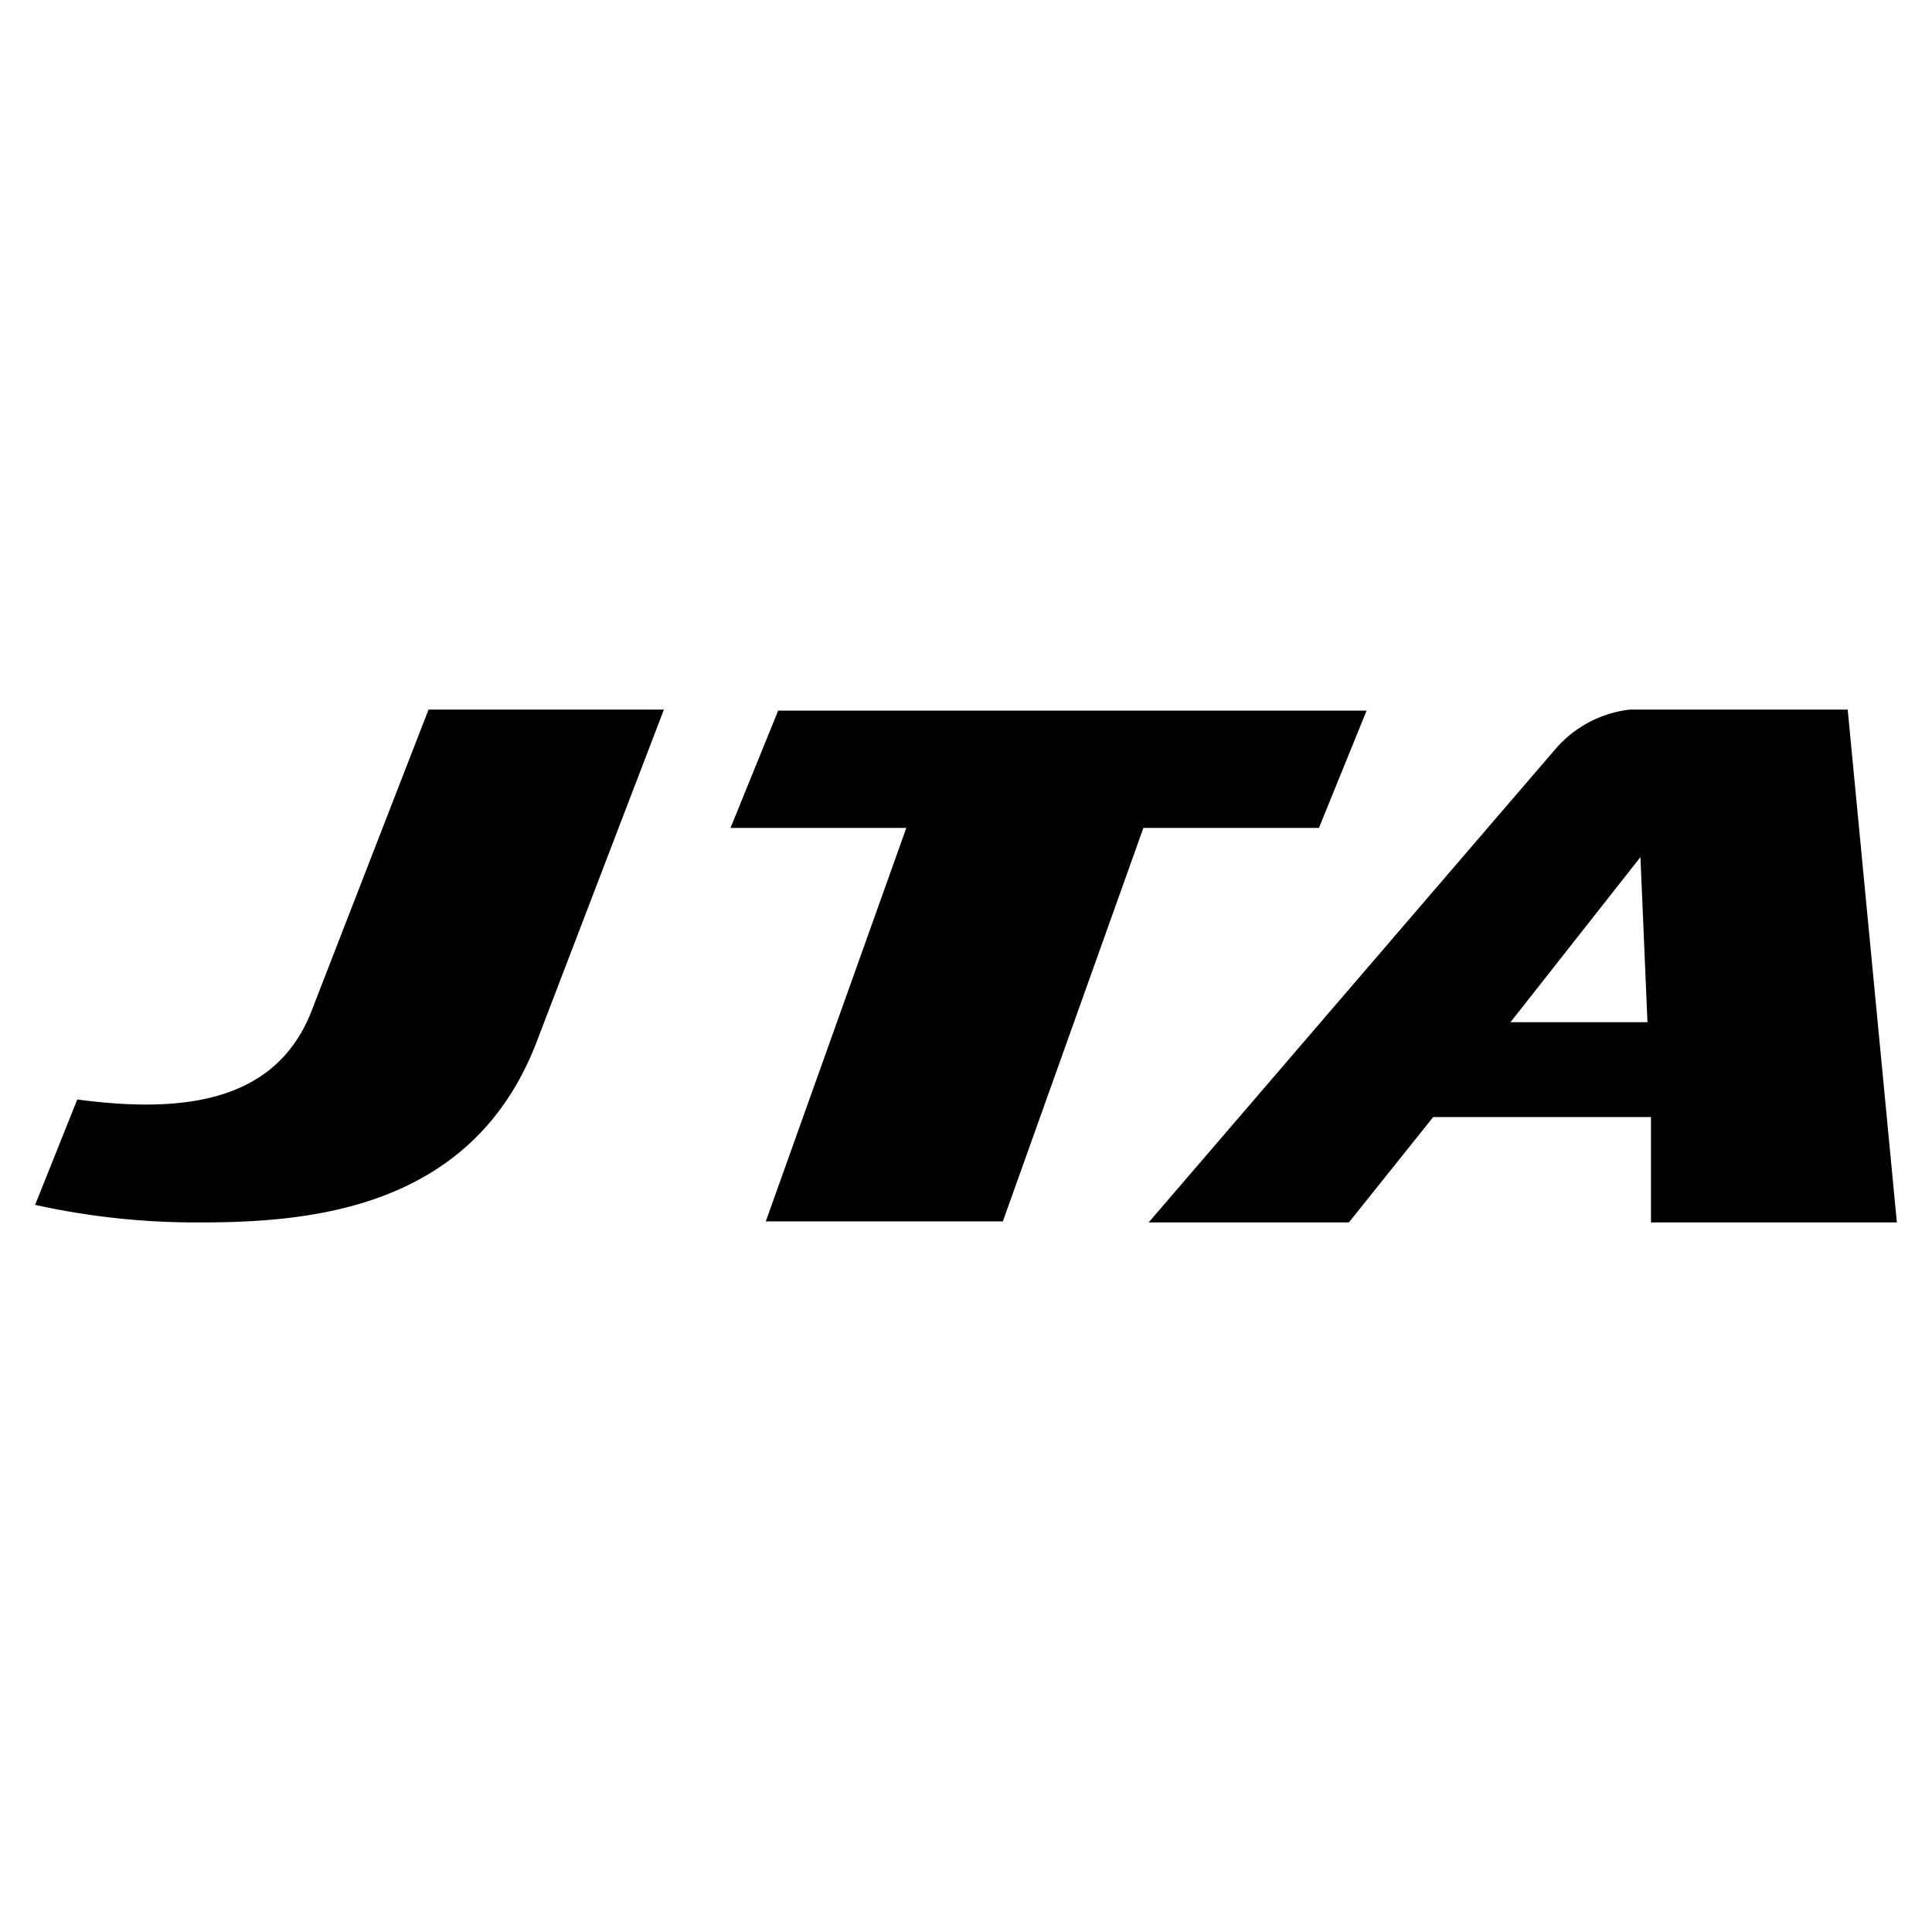
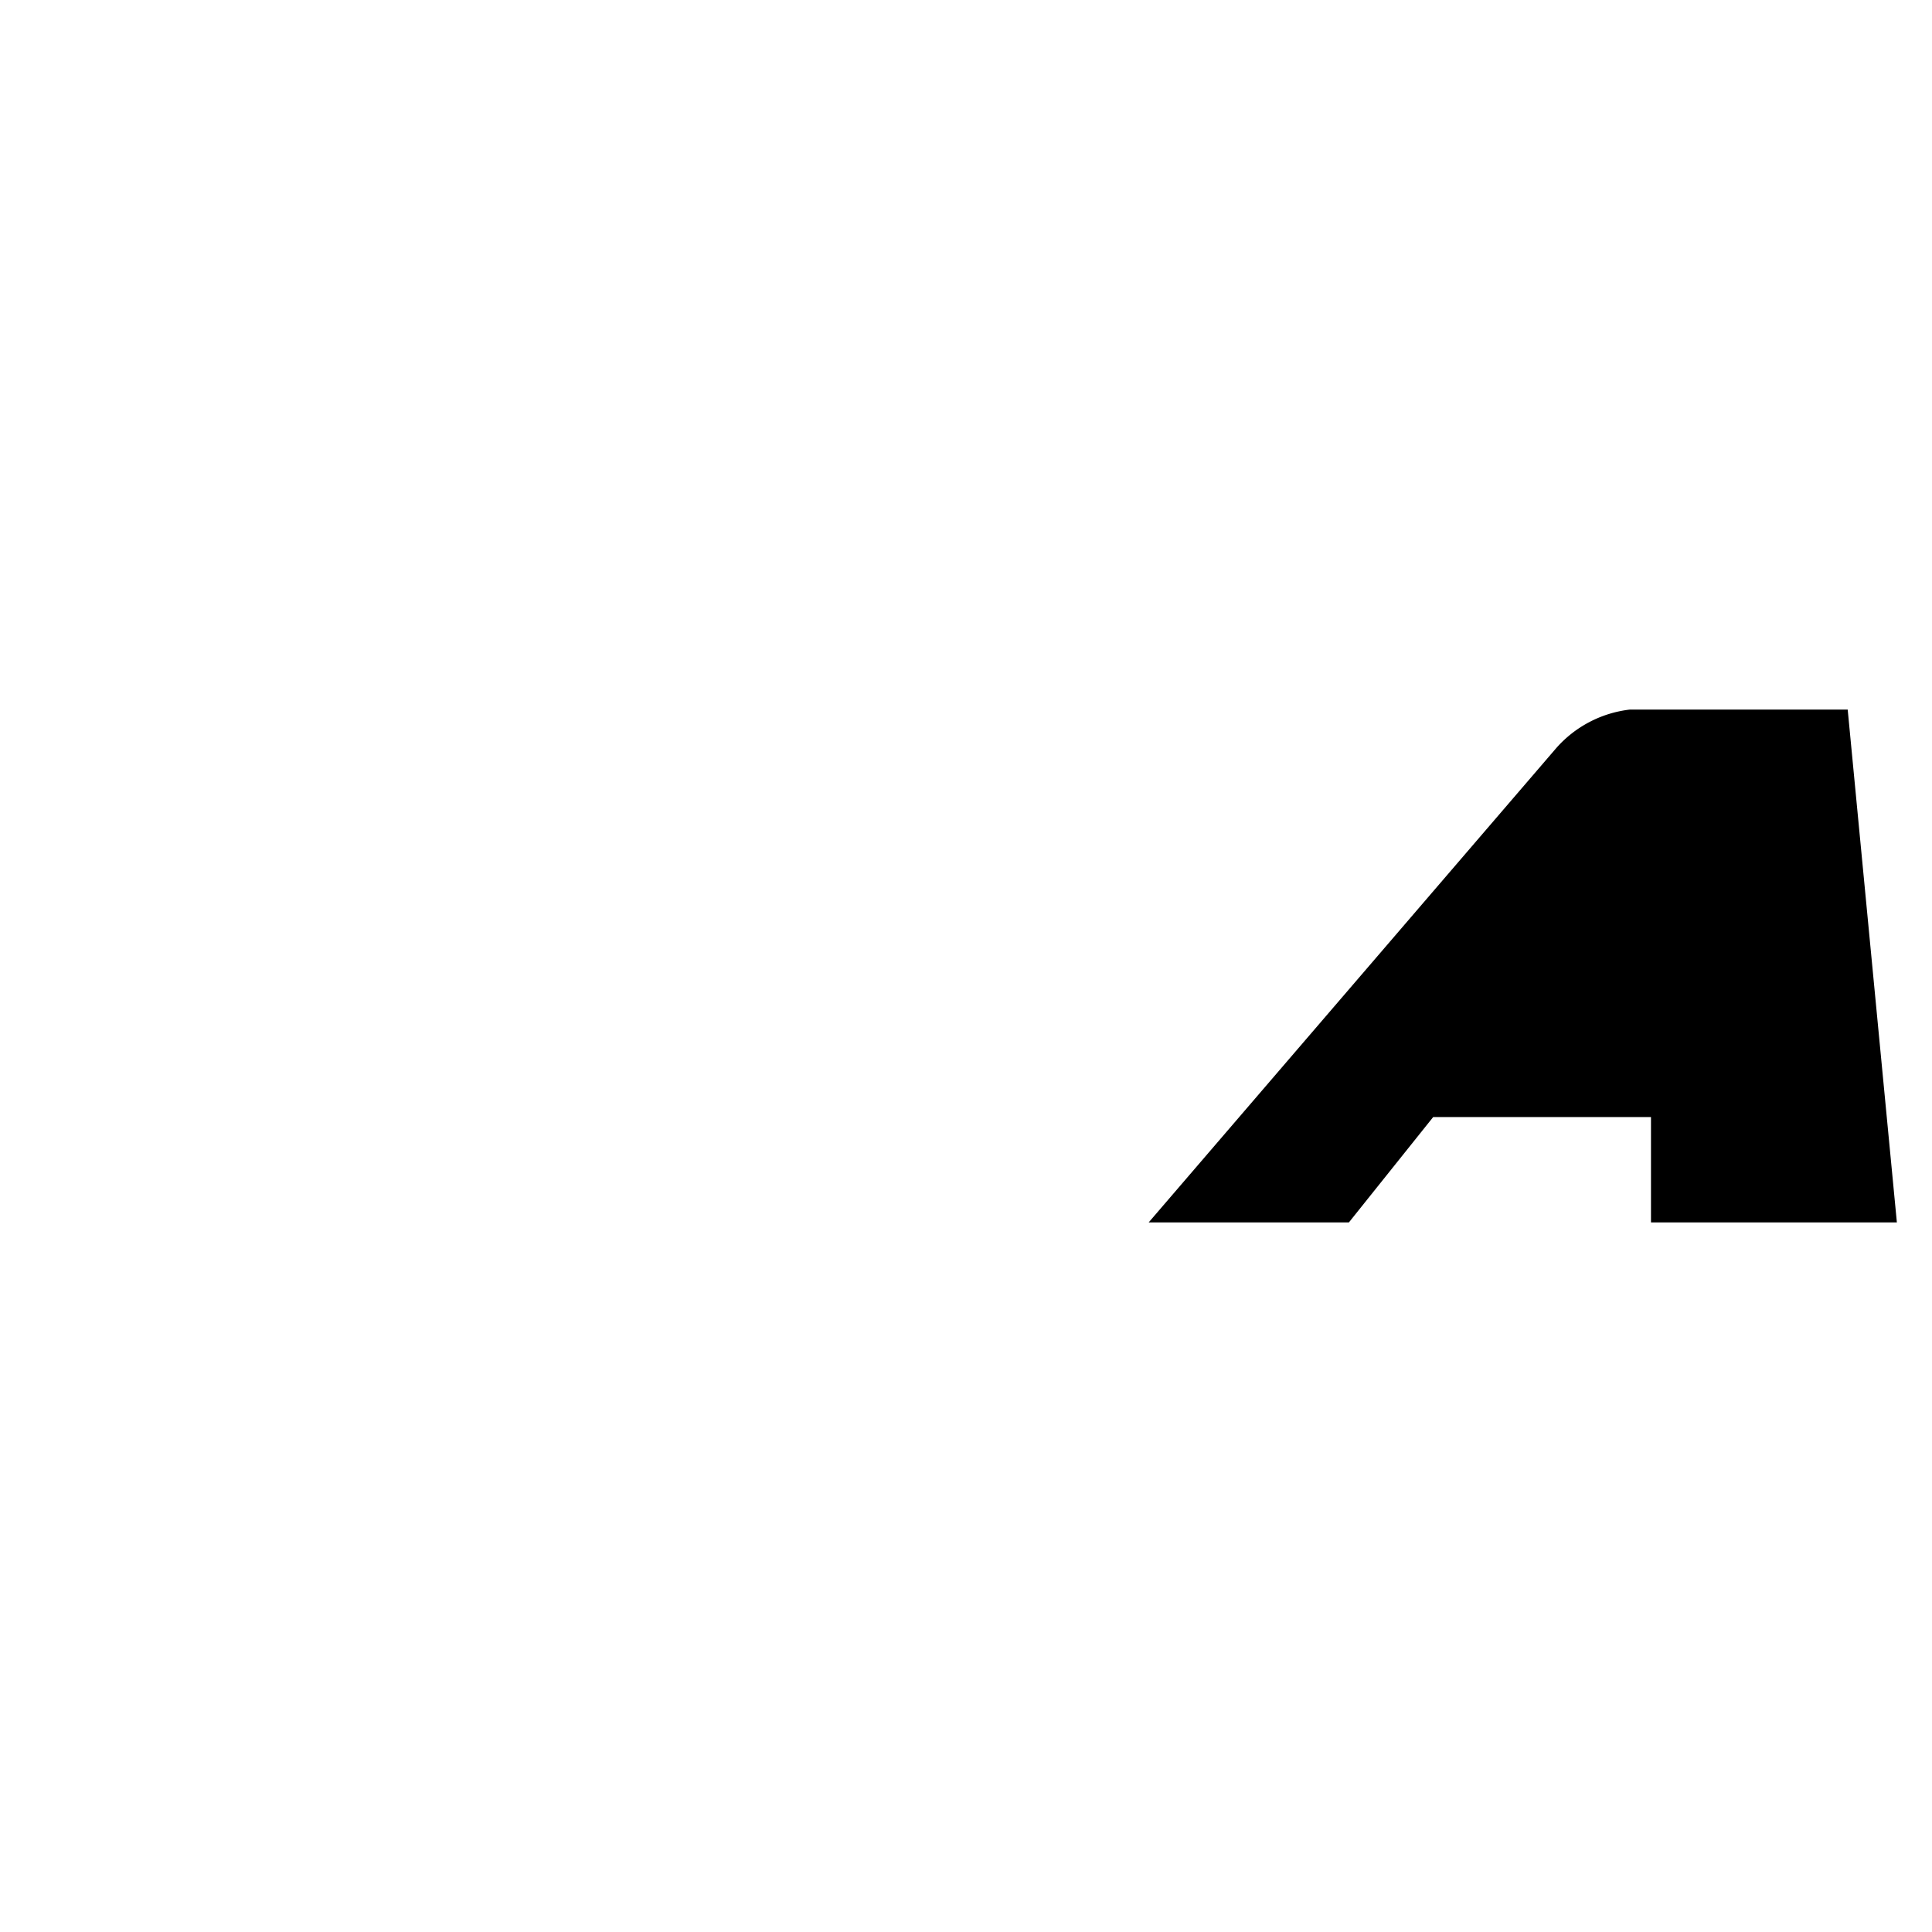
<svg xmlns="http://www.w3.org/2000/svg" viewBox="0 0 55 55">
  <defs>
    <style>.a{stroke:#000;stroke-miterlimit:11.34;stroke-width:0.14px;}</style>
  </defs>
-   <path d="M15.3,29.6c-1.8,4.8-6.4,5.2-9.6,5.2A21.2,21.2,0,0,1,1,34.3l1.2-3c3,.4,5.7.1,6.7-2.6l3.3-8.5h6.7" />
-   <path d="M43,29.1l3.7-4.7.2,4.7Zm9.6-8.9H46.4a3.3,3.3,0,0,0-2.1,1.1L32.7,34.8h5.7l2.4-3H47v3H54" />
-   <path class="a" d="M22.2,20.3l-1.3,3.2h5l-4,11.2h6.6l4-11.2h5l1.3-3.2Z" />
+   <path d="M43,29.1Zm9.6-8.9H46.4a3.3,3.3,0,0,0-2.1,1.1L32.7,34.8h5.7l2.4-3H47v3H54" />
</svg>